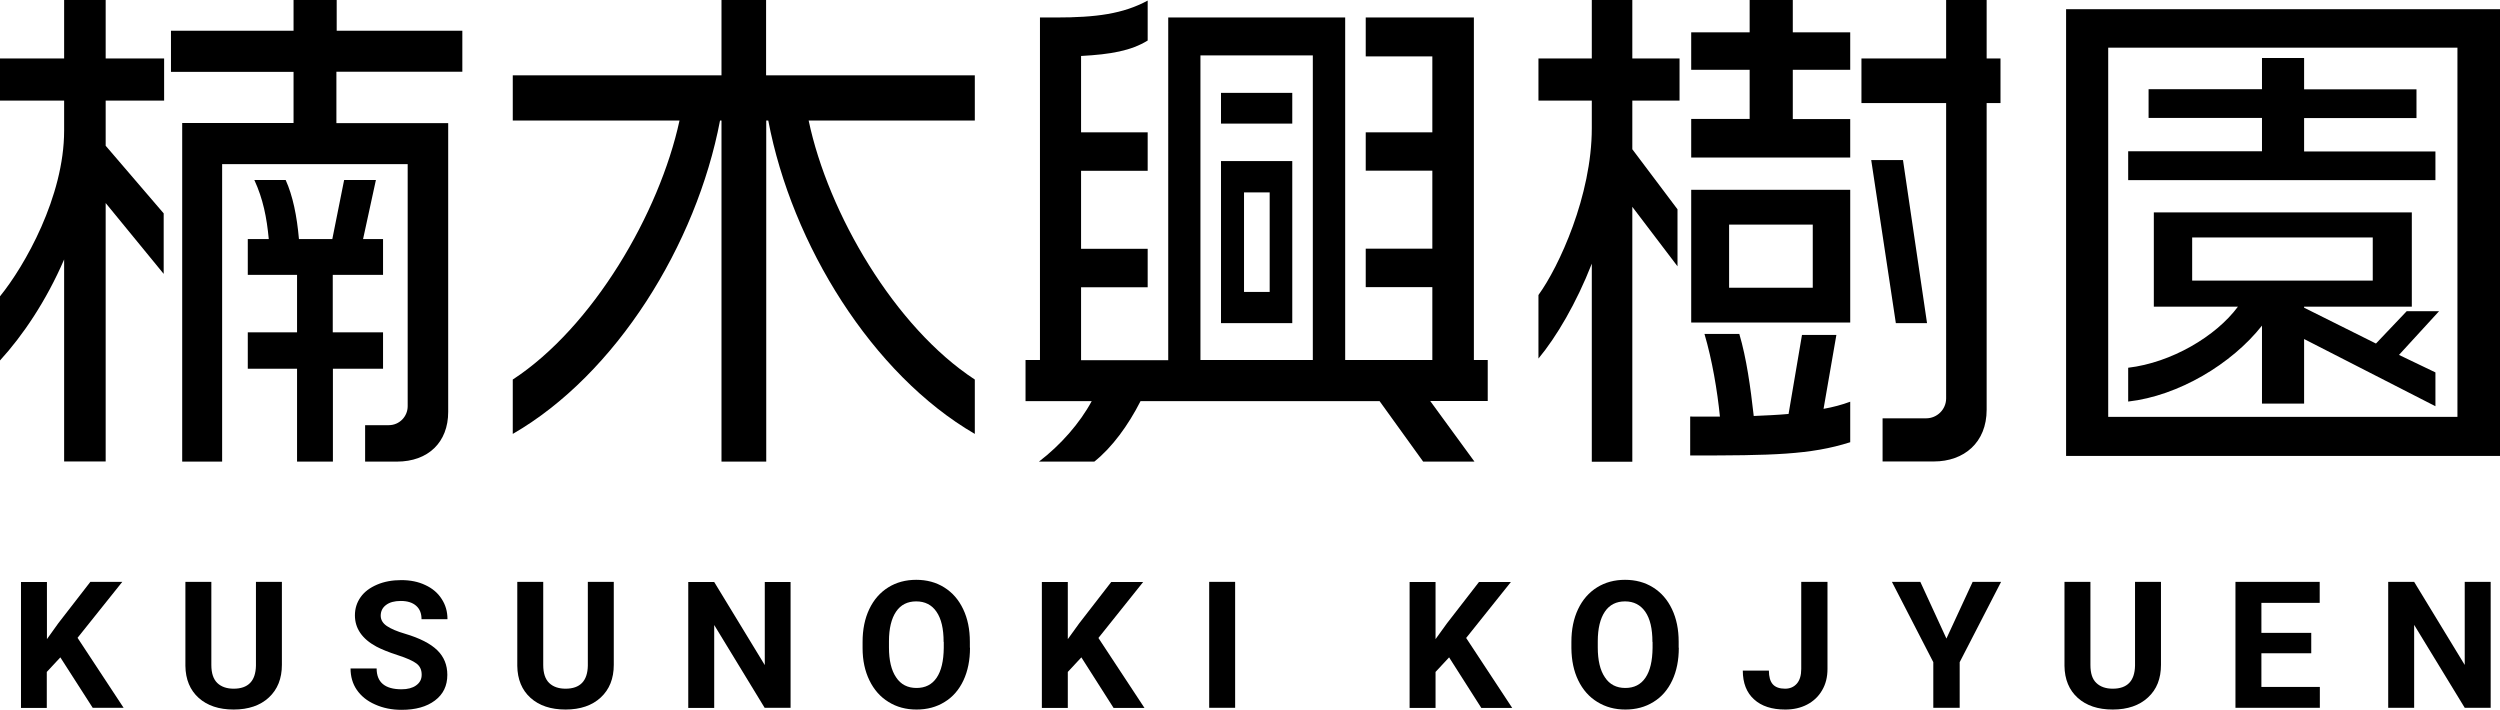
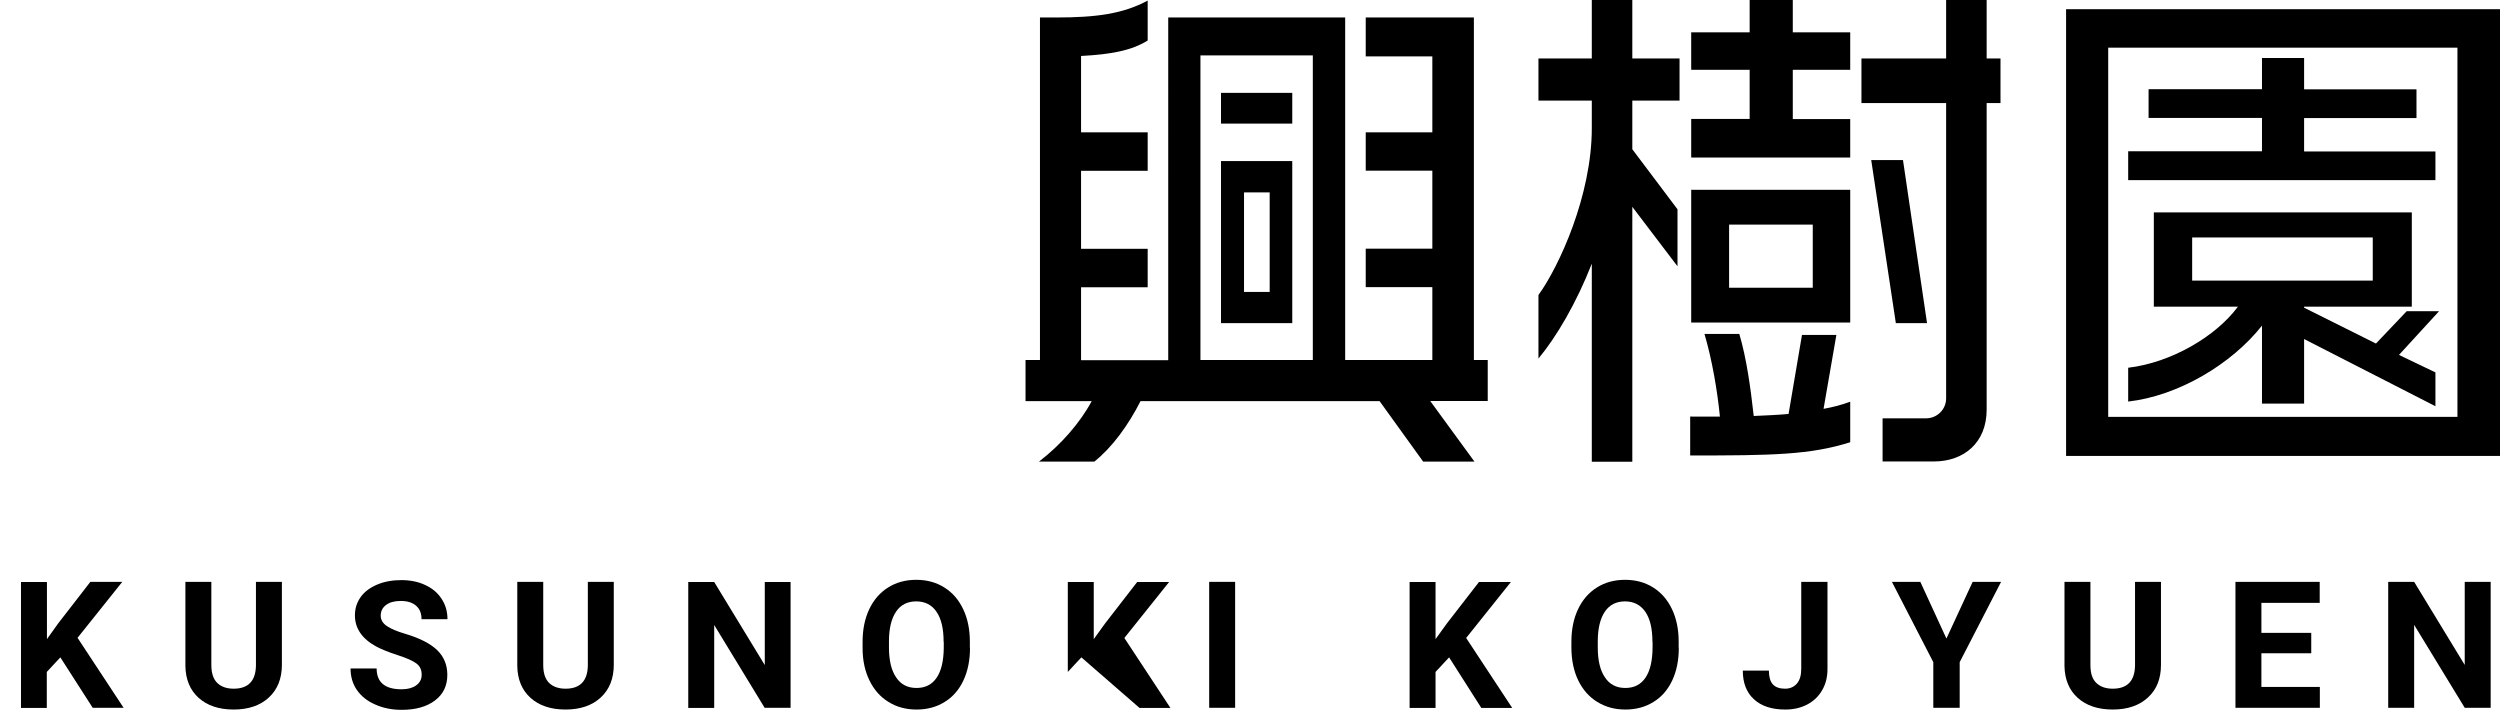
<svg xmlns="http://www.w3.org/2000/svg" version="1.1" id="レイヤー_1" x="0px" y="0px" viewBox="0 0 171.52 48.68" style="enable-background:new 0 0 171.52 48.68;" xml:space="preserve">
  <g>
    <g>
-       <path d="M7.25,6.9v3.1l3.98,4.64v4.15l-3.98-4.86v17.73H4.4V17.8c-1.23,2.85-2.85,5.24-4.4,6.93v-4.4    c1.69-2.08,4.4-6.83,4.4-11.37V6.9H0V4.01h4.4V0h2.85v4.01h4.01V6.9H7.25z M23.08,4.93v3.52h7.67v19.81    c0,2.08-1.37,3.41-3.52,3.41h-2.18v-2.5h1.62c0.74,0,1.3-0.6,1.3-1.3V11.26H15.24v20.41h-2.74V8.44h7.64V4.93h-8.41V2.11h8.41V0    h2.96v2.11h8.62v2.81H23.08z M22.84,25.3v6.37h-2.46V25.3H17v-2.5h3.38v-3.94H17V16.4h1.44c-0.14-1.48-0.39-2.75-0.99-4.05h2.15    c0.49,1.09,0.77,2.46,0.91,4.05h2.29l0.81-4.05h2.18l-0.88,4.05h1.37v2.46h-3.45v3.94h3.45v2.5H22.84z" />
-       <path d="M52.71,8.27h-0.14v23.4H49.5V8.27H49.4c-1.62,8.52-7.14,17.42-14.22,21.5v-3.73c5.49-3.59,10.06-11.4,11.44-17.77H35.18    v-3.1H49.5V0h3.06v5.17h14.32v3.1h-11.4c1.34,6.37,5.91,14.18,11.4,17.77v3.73C59.85,25.69,54.32,16.78,52.71,8.27z" />
      <path d="M98.13,27.52l3.03,4.15h-3.52l-2.99-4.15h-16.4c-0.84,1.65-1.94,3.17-3.17,4.15h-3.8c1.48-1.13,2.81-2.64,3.62-4.15h-4.54    V24.7h0.99V1.2h1.09c2.78,0,4.61-0.25,6.3-1.16v2.74c-1.13,0.7-2.53,0.95-4.57,1.06v5.24h4.57v2.64h-4.57v5.35h4.57v2.64h-4.57v5    h5.98V1.2h12.14v23.5h5.98v-5h-4.57v-2.64h4.57v-5.35h-4.57V9.08h4.57V3.87h-4.57V1.2h7.42v23.5h0.95v2.81H98.13z M90.07,3.8    h-7.71v20.9h7.71V3.8z M83.77,8.48V6.37h4.89v2.11H83.77z M83.77,22.17V11.05h4.89v11.12H83.77z M87.11,13.2h-1.76v6.83h1.76V13.2    z" />
      <path d="M111.99,6.9v3.34l3.1,4.12v3.91l-3.1-4.08v17.49h-2.78V18.09c-1.06,2.71-2.43,5.03-3.66,6.51v-4.36    c1.41-1.94,3.66-6.83,3.66-11.44V6.9h-3.66V4.01h3.66V0h2.78v4.01h3.24V6.9H111.99z M115.96,31.25v-2.67H118    c-0.18-1.79-0.53-3.87-1.06-5.67h2.39c0.49,1.65,0.77,3.66,0.99,5.63c0.88-0.04,1.65-0.07,2.39-0.14l0.92-5.42h2.36l-0.88,5.07    c0.63-0.11,1.27-0.28,1.83-0.49v2.78C124.2,31.21,121.59,31.25,115.96,31.25z M116.03,10.8V8.16h4.01V4.79h-4.01V2.22h4.01V0H123    v2.22h3.94v2.57H123v3.38h3.94v2.64H116.03z M116.03,22.13v-9.11h10.91v9.11H116.03z M124.37,15.41h-5.74v4.33h5.74V15.41z     M136.3,7.07v21.04c0,2.25-1.55,3.55-3.62,3.55h-3.52v-2.96h2.99c0.74,0,1.37-0.6,1.37-1.37V7.07h-5.81V4.01h5.81V0h2.78v4.01    h0.95v3.06H136.3z M130.07,22.17l-1.69-11.19h2.18l1.65,11.19H130.07z" />
      <path d="M141.75,31.28V0.63h29.77v30.65H141.75z M168.6,3.27h-23.96v25.33h23.96V3.27z M146.01,12.35v-1.97h9.18V8.09h-7.78V6.12    h7.78V3.98h2.89v2.15h7.71v1.97h-7.71v2.29h9.01v1.97H146.01z M164.59,24.35l2.5,1.2v2.32l-9.01-4.61v4.43h-2.89v-5.35    c-2.08,2.64-5.74,4.82-9.18,5.21v-2.32c2.96-0.35,6.02-2.15,7.53-4.19h-5.77v-6.47h17.7v6.47h-7.39v0.07l4.93,2.46l2.11-2.22h2.22    L164.59,24.35z M162.79,16.29h-12.39v2.96h12.39V16.29z" />
    </g>
    <g>
      <path d="M4.14,45.1l-0.93,1v2.47H1.44v-8.64h1.78v3.92L4,42.76l2.2-2.84h2.19l-3.07,3.84l3.16,4.8H6.36L4.14,45.1z" />
      <path d="M19.34,39.92v5.69c0,0.95-0.3,1.69-0.89,2.24c-0.59,0.55-1.4,0.83-2.42,0.83c-1.01,0-1.81-0.27-2.4-0.8    s-0.9-1.27-0.91-2.2v-5.76h1.78v5.7c0,0.57,0.14,0.98,0.41,1.24c0.27,0.26,0.65,0.39,1.12,0.39c1,0,1.51-0.53,1.53-1.58v-5.75    H19.34z" />
      <path d="M28.93,46.29c0-0.34-0.12-0.59-0.36-0.77s-0.66-0.37-1.28-0.57c-0.62-0.2-1.11-0.4-1.47-0.59    c-0.98-0.53-1.47-1.25-1.47-2.14c0-0.47,0.13-0.88,0.39-1.25s0.64-0.65,1.13-0.86c0.49-0.21,1.05-0.31,1.66-0.31    c0.62,0,1.17,0.11,1.65,0.34c0.48,0.22,0.86,0.54,1.12,0.95c0.27,0.41,0.4,0.87,0.4,1.39h-1.78c0-0.4-0.12-0.7-0.37-0.92    c-0.25-0.22-0.6-0.33-1.05-0.33c-0.44,0-0.77,0.09-1.02,0.28c-0.24,0.18-0.36,0.43-0.36,0.73c0,0.28,0.14,0.52,0.42,0.71    c0.28,0.19,0.7,0.37,1.25,0.53c1.01,0.3,1.75,0.68,2.21,1.13c0.46,0.45,0.69,1.01,0.69,1.69c0,0.75-0.28,1.33-0.85,1.76    c-0.57,0.43-1.33,0.64-2.29,0.64c-0.66,0-1.27-0.12-1.82-0.37c-0.55-0.24-0.96-0.58-1.25-1c-0.29-0.42-0.43-0.92-0.43-1.47h1.79    c0,0.95,0.57,1.43,1.71,1.43c0.42,0,0.75-0.09,0.99-0.26C28.81,46.84,28.93,46.6,28.93,46.29z" />
      <path d="M42.11,39.92v5.69c0,0.95-0.3,1.69-0.89,2.24c-0.59,0.55-1.4,0.83-2.42,0.83c-1.01,0-1.81-0.27-2.4-0.8    s-0.9-1.27-0.91-2.2v-5.76h1.78v5.7c0,0.57,0.14,0.98,0.41,1.24c0.27,0.26,0.65,0.39,1.12,0.39c1,0,1.51-0.53,1.53-1.58v-5.75    H42.11z" />
      <path d="M54.24,48.56h-1.78L49,42.88v5.69h-1.78v-8.64H49l3.47,5.7v-5.7h1.77V48.56z" />
      <path d="M66.55,44.44c0,0.85-0.15,1.6-0.45,2.24c-0.3,0.64-0.73,1.14-1.29,1.48c-0.56,0.35-1.2,0.52-1.93,0.52    c-0.72,0-1.36-0.17-1.92-0.52c-0.56-0.34-1-0.84-1.31-1.48c-0.31-0.64-0.47-1.37-0.47-2.21v-0.43c0-0.85,0.15-1.6,0.46-2.25    c0.31-0.65,0.74-1.14,1.3-1.49c0.56-0.35,1.2-0.52,1.92-0.52c0.72,0,1.36,0.17,1.92,0.52c0.56,0.35,0.99,0.84,1.3,1.49    c0.31,0.65,0.46,1.39,0.46,2.24V44.44z M64.74,44.04c0-0.91-0.16-1.59-0.49-2.07c-0.32-0.47-0.79-0.71-1.39-0.71    c-0.6,0-1.06,0.23-1.38,0.7s-0.49,1.15-0.49,2.04v0.42c0,0.88,0.16,1.57,0.49,2.05c0.32,0.49,0.79,0.73,1.4,0.73    c0.6,0,1.06-0.23,1.38-0.7c0.32-0.47,0.48-1.15,0.49-2.05V44.04z" />
-       <path d="M74.19,45.1l-0.93,1v2.47h-1.78v-8.64h1.78v3.92l0.78-1.08l2.2-2.84h2.19l-3.07,3.84l3.16,4.8h-2.12L74.19,45.1z" />
+       <path d="M74.19,45.1l-0.93,1v2.47v-8.64h1.78v3.92l0.78-1.08l2.2-2.84h2.19l-3.07,3.84l3.16,4.8h-2.12L74.19,45.1z" />
      <path d="M84.74,48.56h-1.78v-8.64h1.78V48.56z" />
      <path d="M99.42,45.1l-0.93,1v2.47h-1.78v-8.64h1.78v3.92l0.78-1.08l2.2-2.84h2.19l-3.07,3.84l3.16,4.8h-2.12L99.42,45.1z" />
      <path d="M115.18,44.44c0,0.85-0.15,1.6-0.45,2.24c-0.3,0.64-0.73,1.14-1.29,1.48c-0.56,0.35-1.2,0.52-1.93,0.52    c-0.72,0-1.35-0.17-1.92-0.52c-0.56-0.34-1-0.84-1.31-1.48c-0.31-0.64-0.46-1.37-0.47-2.21v-0.43c0-0.85,0.15-1.6,0.46-2.25    c0.31-0.65,0.74-1.14,1.3-1.49c0.56-0.35,1.2-0.52,1.92-0.52c0.72,0,1.36,0.17,1.92,0.52c0.56,0.35,0.99,0.84,1.3,1.49    c0.31,0.65,0.46,1.39,0.46,2.24V44.44z M113.37,44.04c0-0.91-0.16-1.59-0.49-2.07c-0.33-0.47-0.79-0.71-1.39-0.71    c-0.6,0-1.06,0.23-1.38,0.7s-0.49,1.15-0.49,2.04v0.42c0,0.88,0.16,1.57,0.49,2.05c0.32,0.49,0.79,0.73,1.4,0.73    c0.6,0,1.06-0.23,1.38-0.7c0.32-0.47,0.48-1.15,0.49-2.05V44.04z" />
      <path d="M123.6,39.92h1.78v5.98c0,0.55-0.12,1.04-0.37,1.46c-0.24,0.42-0.59,0.75-1.03,0.98s-0.94,0.34-1.5,0.34    c-0.91,0-1.63-0.23-2.14-0.7c-0.51-0.46-0.77-1.12-0.77-1.97h1.79c0,0.42,0.09,0.74,0.27,0.94c0.18,0.2,0.46,0.3,0.84,0.3    c0.34,0,0.61-0.12,0.81-0.35s0.3-0.57,0.3-1V39.92z" />
      <path d="M133.54,43.81l1.8-3.89h1.95l-2.84,5.51v3.13h-1.81v-3.13l-2.84-5.51h1.95L133.54,43.81z" />
      <path d="M148.26,39.92v5.69c0,0.95-0.29,1.69-0.89,2.24c-0.59,0.55-1.4,0.83-2.42,0.83c-1.01,0-1.81-0.27-2.4-0.8    s-0.9-1.27-0.91-2.2v-5.76h1.78v5.7c0,0.57,0.13,0.98,0.41,1.24c0.27,0.26,0.65,0.39,1.12,0.39c1,0,1.51-0.53,1.53-1.58v-5.75    H148.26z" />
      <path d="M158.57,44.82h-3.42v2.31h4.01v1.43h-5.79v-8.64h5.78v1.44h-4v2.06h3.42V44.82z" />
      <path d="M170.88,48.56h-1.78l-3.47-5.69v5.69h-1.78v-8.64h1.78l3.47,5.7v-5.7h1.78V48.56z" />
    </g>
  </g>
</svg>